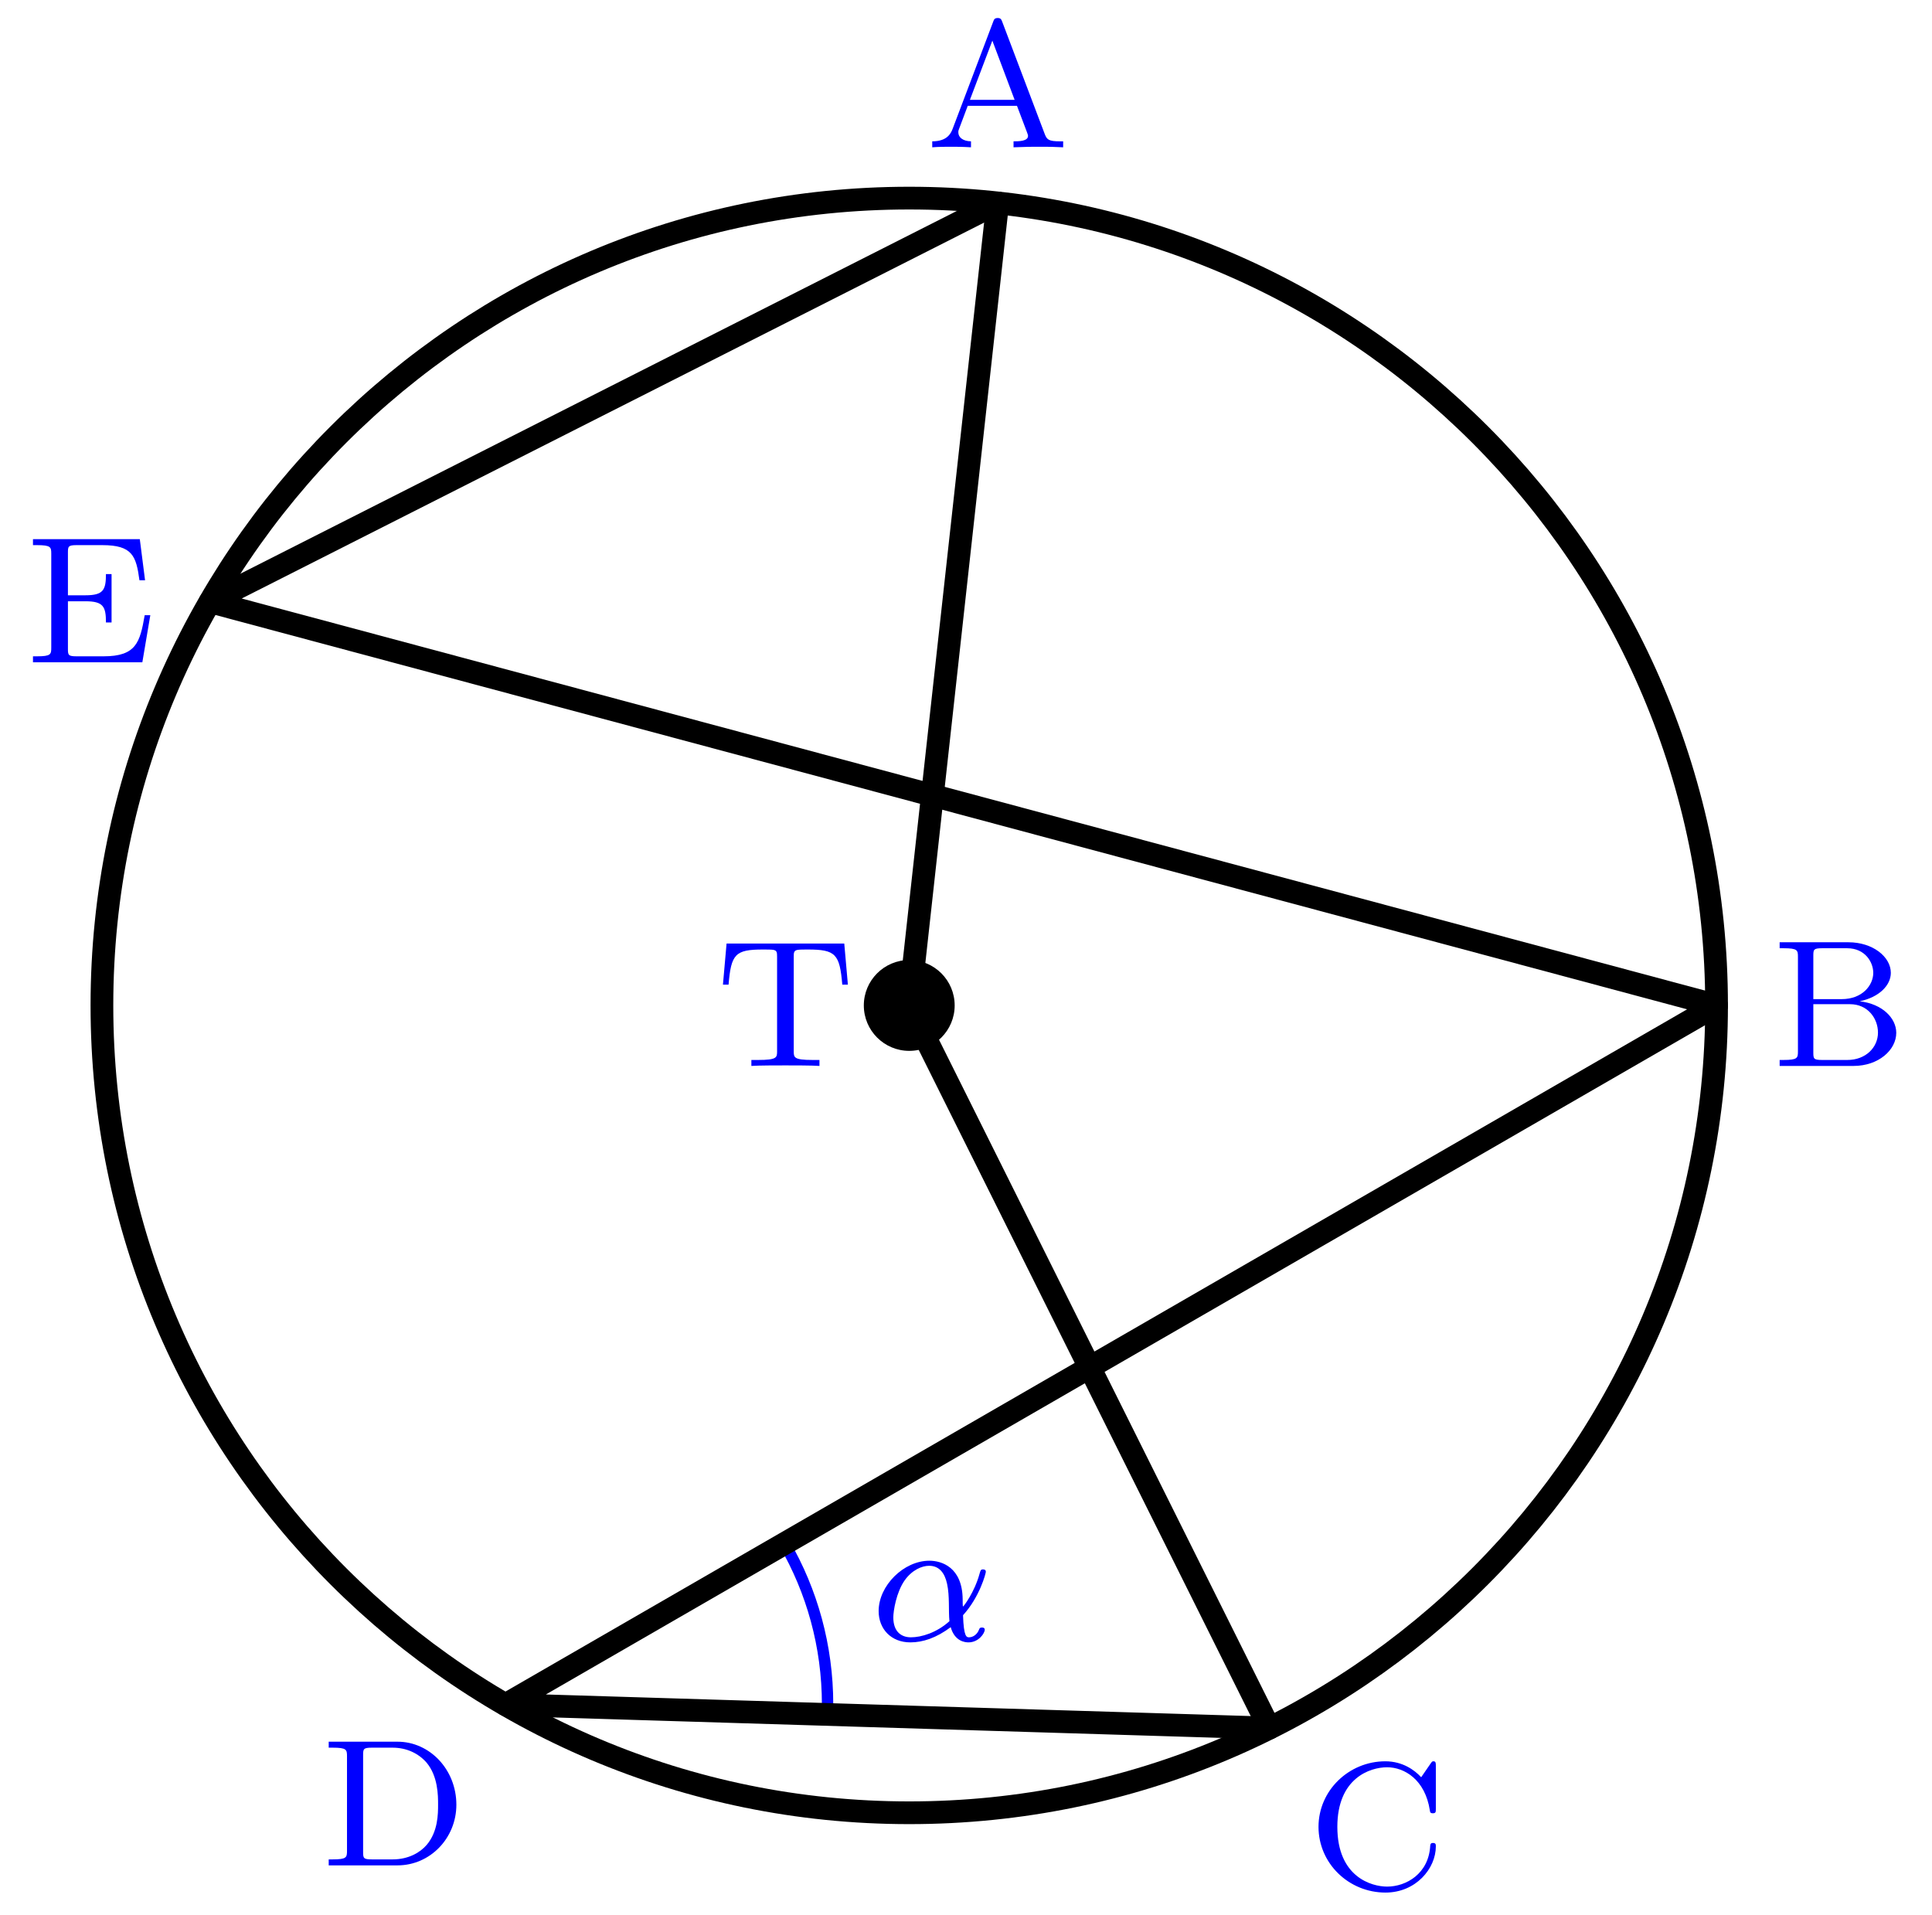
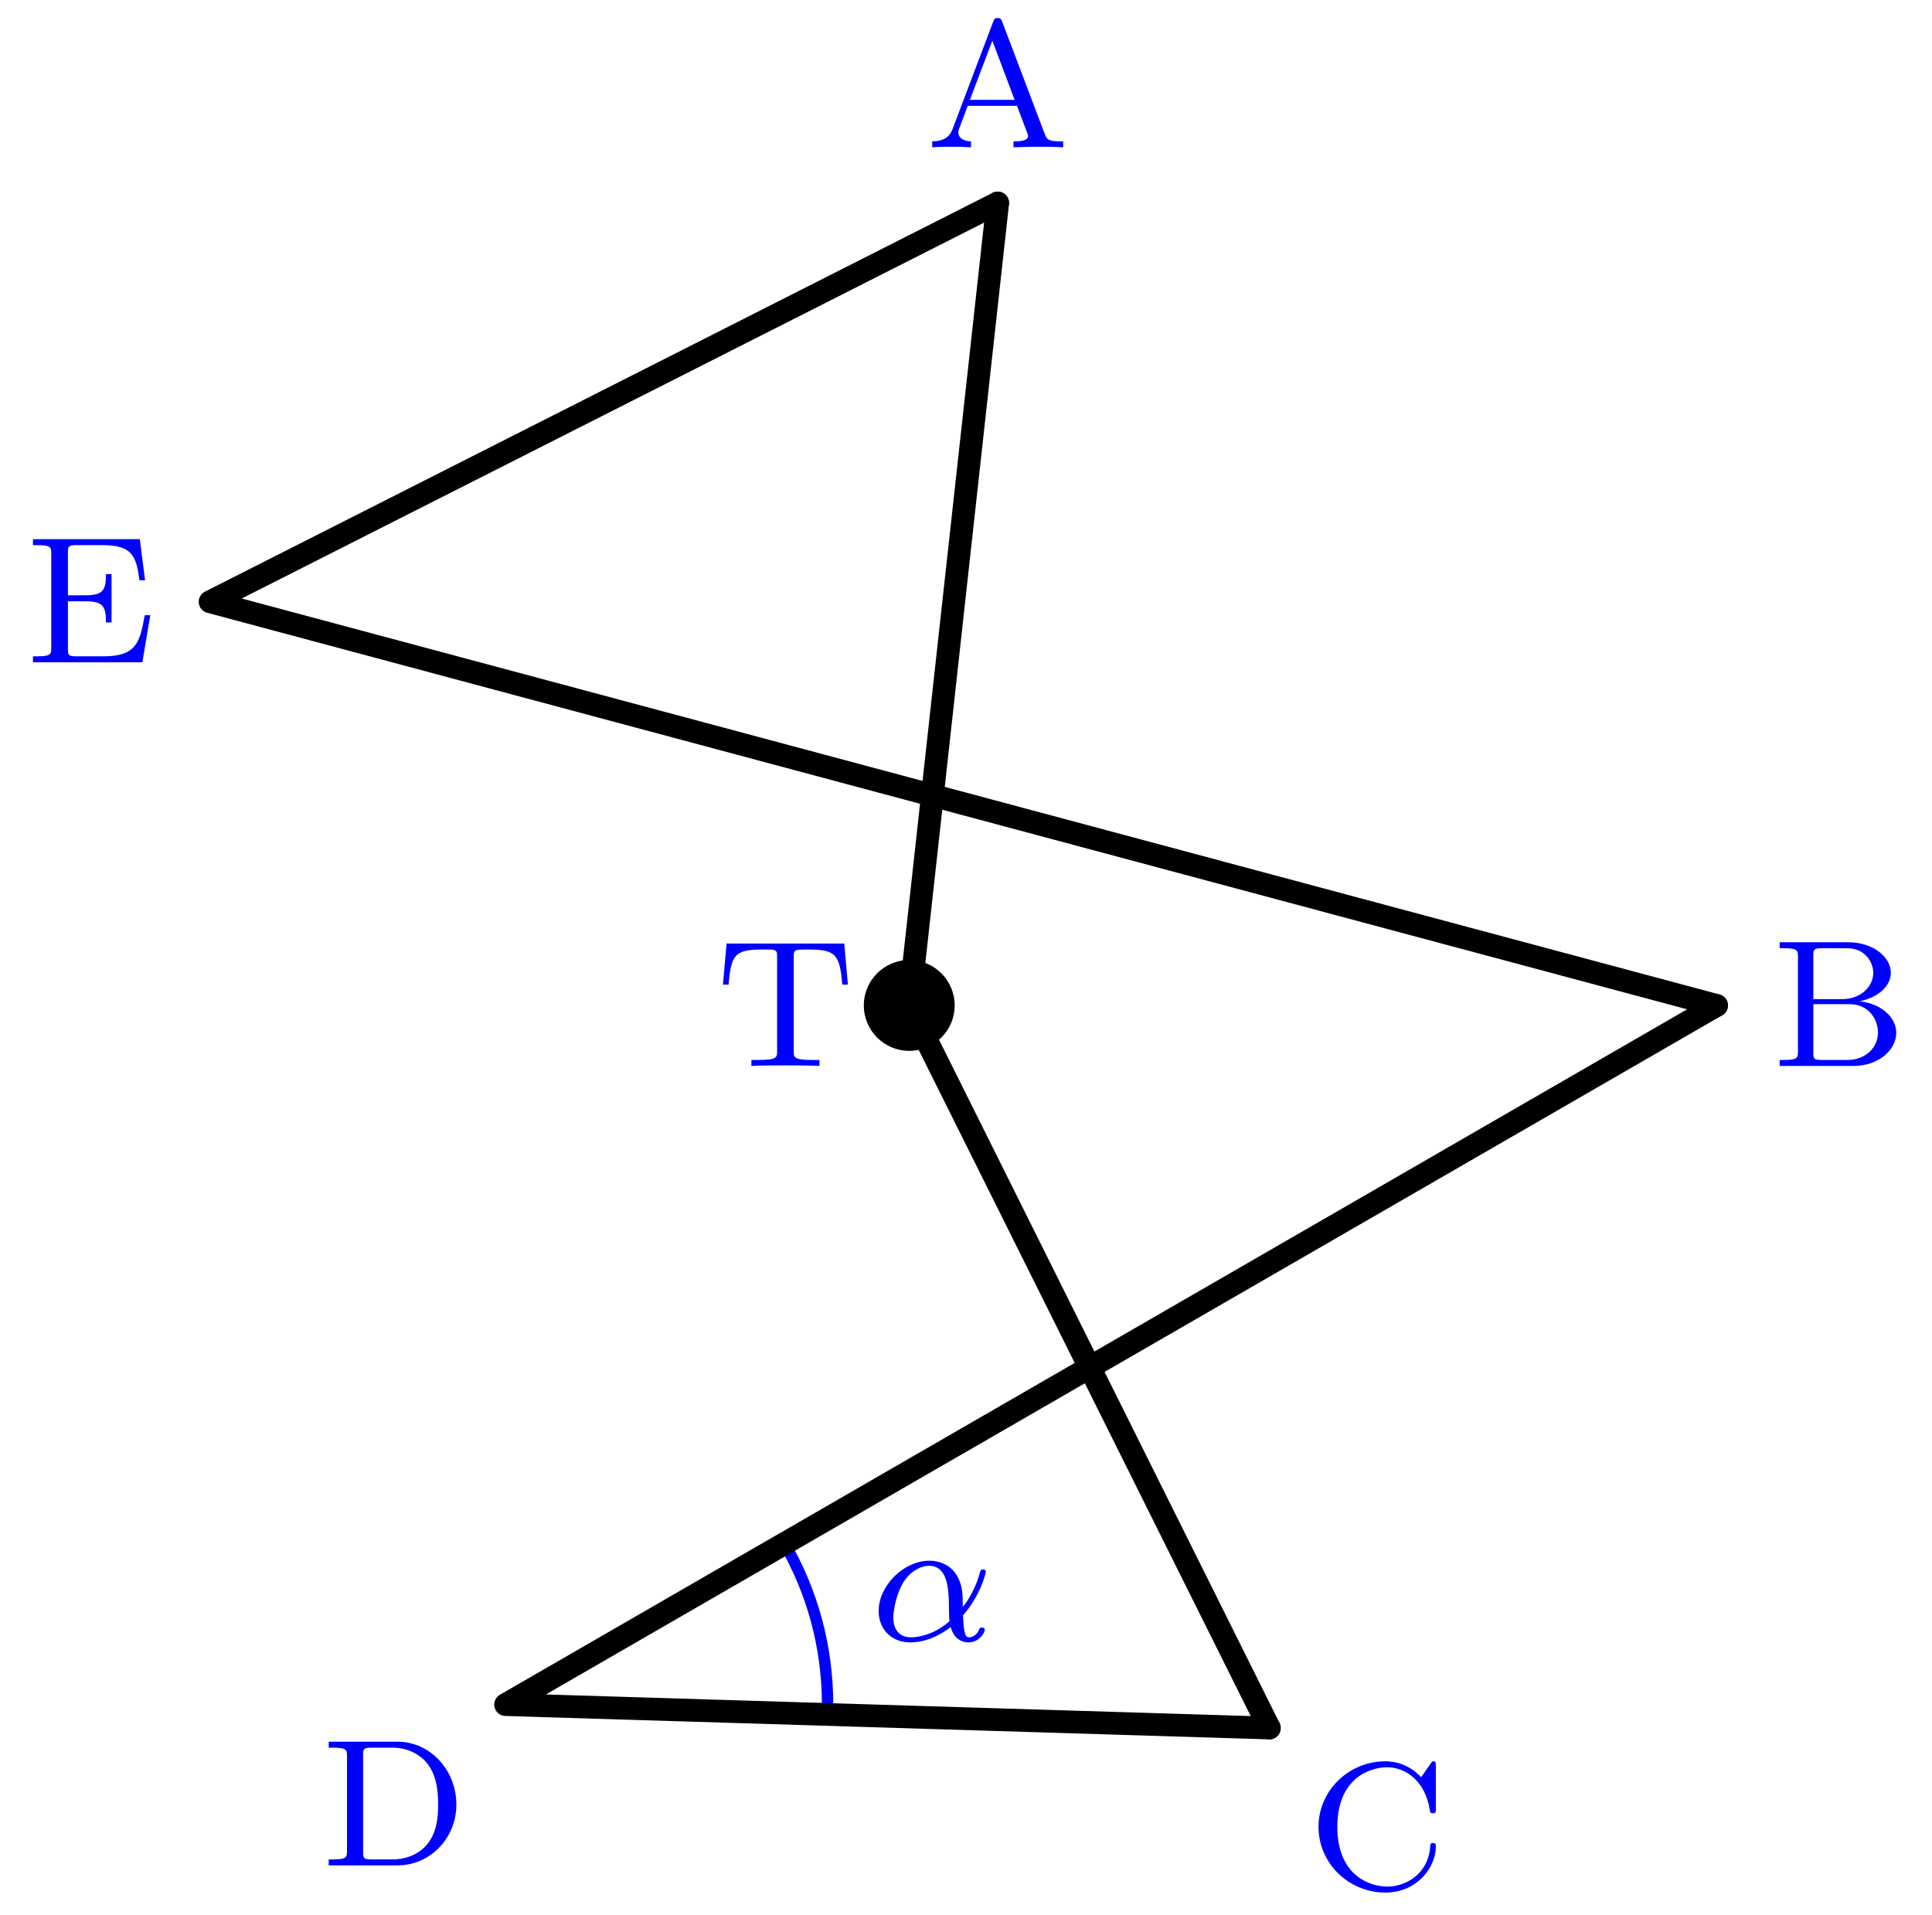
<svg xmlns="http://www.w3.org/2000/svg" xmlns:xlink="http://www.w3.org/1999/xlink" height="84.611pt" version="1.1" viewBox="56.621 54.06 85.359 84.611" width="85.359pt">
  <defs>
    <path d="M3.384 -5.536C3.344 -5.64 3.32 -5.712 3.184 -5.712C3.04 -5.712 3.016 -5.648 2.976 -5.536L1.192 -0.824C1.112 -0.608 0.944 -0.264 0.288 -0.264V0C0.544 -0.024 0.968 -0.024 1.112 -0.024C1.368 -0.024 1.608 -0.024 2 0V-0.264C1.648 -0.272 1.44 -0.432 1.44 -0.664C1.44 -0.72 1.44 -0.736 1.48 -0.832L1.856 -1.832H4.032L4.48 -0.648C4.52 -0.552 4.52 -0.52 4.52 -0.504C4.52 -0.264 4.104 -0.264 3.88 -0.264V0C4.56 -0.024 4.576 -0.024 5.016 -0.024C5.464 -0.024 5.608 -0.024 6.072 0V-0.264H5.936C5.432 -0.264 5.352 -0.336 5.256 -0.592L3.384 -5.536ZM2.944 -4.712L3.928 -2.096H1.952L2.944 -4.712Z" id="g1-65" />
    <path d="M0.384 -5.464V-5.2H0.56C1.176 -5.2 1.192 -5.112 1.192 -4.816V-0.648C1.192 -0.352 1.176 -0.264 0.56 -0.264H0.384V0H3.648C4.752 0 5.536 -0.704 5.536 -1.464C5.536 -2.112 4.92 -2.744 3.92 -2.856C4.792 -3.04 5.296 -3.568 5.296 -4.112C5.296 -4.824 4.496 -5.464 3.424 -5.464H0.384ZM1.872 -2.952V-4.872C1.872 -5.144 1.888 -5.2 2.256 -5.2H3.368C4.16 -5.2 4.52 -4.584 4.52 -4.112C4.52 -3.568 4.04 -2.952 3.128 -2.952H1.872ZM2.256 -0.264C1.888 -0.264 1.872 -0.32 1.872 -0.592V-2.728H3.496C4.272 -2.728 4.728 -2.104 4.728 -1.472C4.728 -0.824 4.192 -0.264 3.376 -0.264H2.256Z" id="g1-66" />
    <path d="M5.656 -5.424C5.656 -5.552 5.656 -5.632 5.552 -5.632C5.496 -5.632 5.488 -5.624 5.416 -5.52L5.008 -4.928C4.72 -5.24 4.192 -5.632 3.424 -5.632C1.816 -5.632 0.472 -4.344 0.472 -2.736C0.472 -1.12 1.808 0.168 3.432 0.168C4.776 0.168 5.656 -0.896 5.656 -1.872C5.656 -1.952 5.656 -2.024 5.528 -2.024C5.44 -2.024 5.416 -1.984 5.408 -1.904C5.344 -0.672 4.352 -0.096 3.504 -0.096C2.824 -0.096 1.304 -0.512 1.304 -2.736C1.304 -4.888 2.744 -5.368 3.504 -5.368C4.256 -5.368 5.184 -4.832 5.392 -3.456C5.4 -3.392 5.408 -3.336 5.52 -3.336C5.656 -3.336 5.656 -3.392 5.656 -3.544V-5.424Z" id="g1-67" />
    <path d="M0.368 -5.464V-5.2H0.544C1.16 -5.2 1.176 -5.112 1.176 -4.816V-0.648C1.176 -0.352 1.16 -0.264 0.544 -0.264H0.368V0H3.408C4.848 0 6.008 -1.2 6.008 -2.68C6.008 -4.224 4.84 -5.464 3.408 -5.464H0.368ZM2.272 -0.264C1.904 -0.264 1.888 -0.32 1.888 -0.592V-4.872C1.888 -5.144 1.904 -5.2 2.272 -5.2H3.192C3.816 -5.2 4.336 -4.944 4.688 -4.544C5.2 -3.936 5.2 -3.08 5.2 -2.688C5.2 -2.28 5.2 -1.496 4.696 -0.904C4.416 -0.576 3.904 -0.264 3.192 -0.264H2.272Z" id="g1-68" />
    <path d="M5.536 -2.08H5.288C5.08 -0.88 4.912 -0.264 3.472 -0.264H2.28C1.912 -0.264 1.896 -0.32 1.896 -0.592V-2.696H2.672C3.464 -2.696 3.576 -2.456 3.576 -1.76H3.824V-3.896H3.576C3.576 -3.2 3.464 -2.96 2.672 -2.96H1.896V-4.848C1.896 -5.12 1.912 -5.176 2.28 -5.176H3.416C4.744 -5.176 4.912 -4.696 5.056 -3.624H5.304L5.072 -5.44H0.352V-5.176H0.528C1.144 -5.176 1.16 -5.088 1.16 -4.792V-0.648C1.16 -0.352 1.144 -0.264 0.528 -0.264H0.352V0H5.184L5.536 -2.08Z" id="g1-69" />
    <path d="M5.664 -5.408H0.464L0.304 -3.592H0.552C0.664 -4.944 0.848 -5.144 2.072 -5.144C2.224 -5.144 2.472 -5.144 2.536 -5.128C2.688 -5.096 2.696 -5.016 2.696 -4.816V-0.656C2.696 -0.376 2.696 -0.264 1.864 -0.264H1.56V0C1.856 -0.024 2.72 -0.024 3.064 -0.024S4.272 -0.024 4.568 0V-0.264H4.264C3.432 -0.264 3.432 -0.376 3.432 -0.656V-4.816C3.432 -5 3.432 -5.096 3.6 -5.128C3.672 -5.144 3.904 -5.144 4.056 -5.144C5.28 -5.144 5.464 -4.944 5.576 -3.592H5.824L5.664 -5.408Z" id="g1-84" />
    <path d="M4.08 -1.12C4.824 -1.936 5.088 -2.976 5.088 -3.04C5.088 -3.112 5.04 -3.144 4.968 -3.144C4.864 -3.144 4.856 -3.112 4.808 -2.944C4.584 -2.128 4.104 -1.504 4.08 -1.504C4.064 -1.504 4.064 -1.704 4.064 -1.832C4.048 -3.24 3.136 -3.528 2.592 -3.528C1.464 -3.528 0.352 -2.432 0.352 -1.304C0.352 -0.512 0.904 0.08 1.752 0.08C2.312 0.08 2.904 -0.12 3.536 -0.592C3.712 0.04 4.176 0.08 4.32 0.08C4.776 0.08 5.04 -0.328 5.04 -0.48C5.04 -0.576 4.944 -0.576 4.92 -0.576C4.832 -0.576 4.816 -0.552 4.792 -0.496C4.664 -0.16 4.392 -0.144 4.352 -0.144C4.24 -0.144 4.112 -0.144 4.08 -1.12ZM3.48 -0.856C2.912 -0.344 2.24 -0.144 1.776 -0.144C1.36 -0.144 1 -0.384 1 -1.024C1 -1.304 1.128 -2.128 1.504 -2.664C1.824 -3.112 2.256 -3.304 2.584 -3.304C3.024 -3.304 3.272 -2.992 3.376 -2.504C3.496 -1.96 3.432 -1.32 3.48 -0.856Z" id="g0-11" />
  </defs>
  <g id="page1">
    <g transform="matrix(1 0 0 1 96.793 98.482)">
      <circle cx="0" cy="-0" r="2.007" fill="#000000" />
    </g>
    <g transform="matrix(1 0 0 1 96.793 98.482)">
      <path d="M -3.615 31.326C -3.61 31.181 -3.608 31.036 -3.608 30.89C -3.608 28.298 -4.301 25.868 -5.512 23.776" fill="none" stroke="#0000ff" stroke-linecap="butt" stroke-linejoin="round" stroke-miterlimit="10.037" stroke-width="0.502" />
    </g>
    <g fill="#0000ff">
      <use x="95.089" xlink:href="#g0-11" y="126.543" />
      <use x="88.258" xlink:href="#g1-84" y="101.155" />
      <use x="97.521" xlink:href="#g1-65" y="60.568" />
      <use x="134.865" xlink:href="#g1-66" y="101.155" />
      <use x="114.403" xlink:href="#g1-67" y="137.509" />
      <use x="70.776" xlink:href="#g1-68" y="136.475" />
      <use x="57.726" xlink:href="#g1-69" y="83.321" />
    </g>
    <g transform="matrix(1 0 0 1 96.793 98.482)">
-       <path d="M 35.669 0C 35.669 -19.699 19.699 -35.669 0 -35.669C -19.699 -35.669 -35.669 -19.699 -35.669 -0C -35.669 19.699 -19.699 35.669 0 35.669C 19.699 35.669 35.669 19.699 35.669 0Z" fill="none" stroke="#000000" stroke-linecap="round" stroke-linejoin="round" stroke-miterlimit="10.037" stroke-width="1.004" />
-     </g>
+       </g>
    <g transform="matrix(1 0 0 1 96.793 98.482)">
      <path d="M 3.908 -35.454L -30.89 -17.834L 35.669 0" fill="none" stroke="#000000" stroke-linecap="round" stroke-linejoin="round" stroke-miterlimit="10.037" stroke-width="1.004" />
    </g>
    <g transform="matrix(1 0 0 1 96.793 98.482)">
      <path d="M 35.669 0L -17.834 30.89L 15.91 31.924" fill="none" stroke="#000000" stroke-linecap="round" stroke-linejoin="round" stroke-miterlimit="10.037" stroke-width="1.004" />
    </g>
    <g transform="matrix(1 0 0 1 96.793 98.482)">
      <path d="M 3.908 -35.454L 0 0L 15.91 31.924" fill="none" stroke="#000000" stroke-linecap="round" stroke-linejoin="round" stroke-miterlimit="10.037" stroke-width="1.004" />
    </g>
  </g>
</svg>